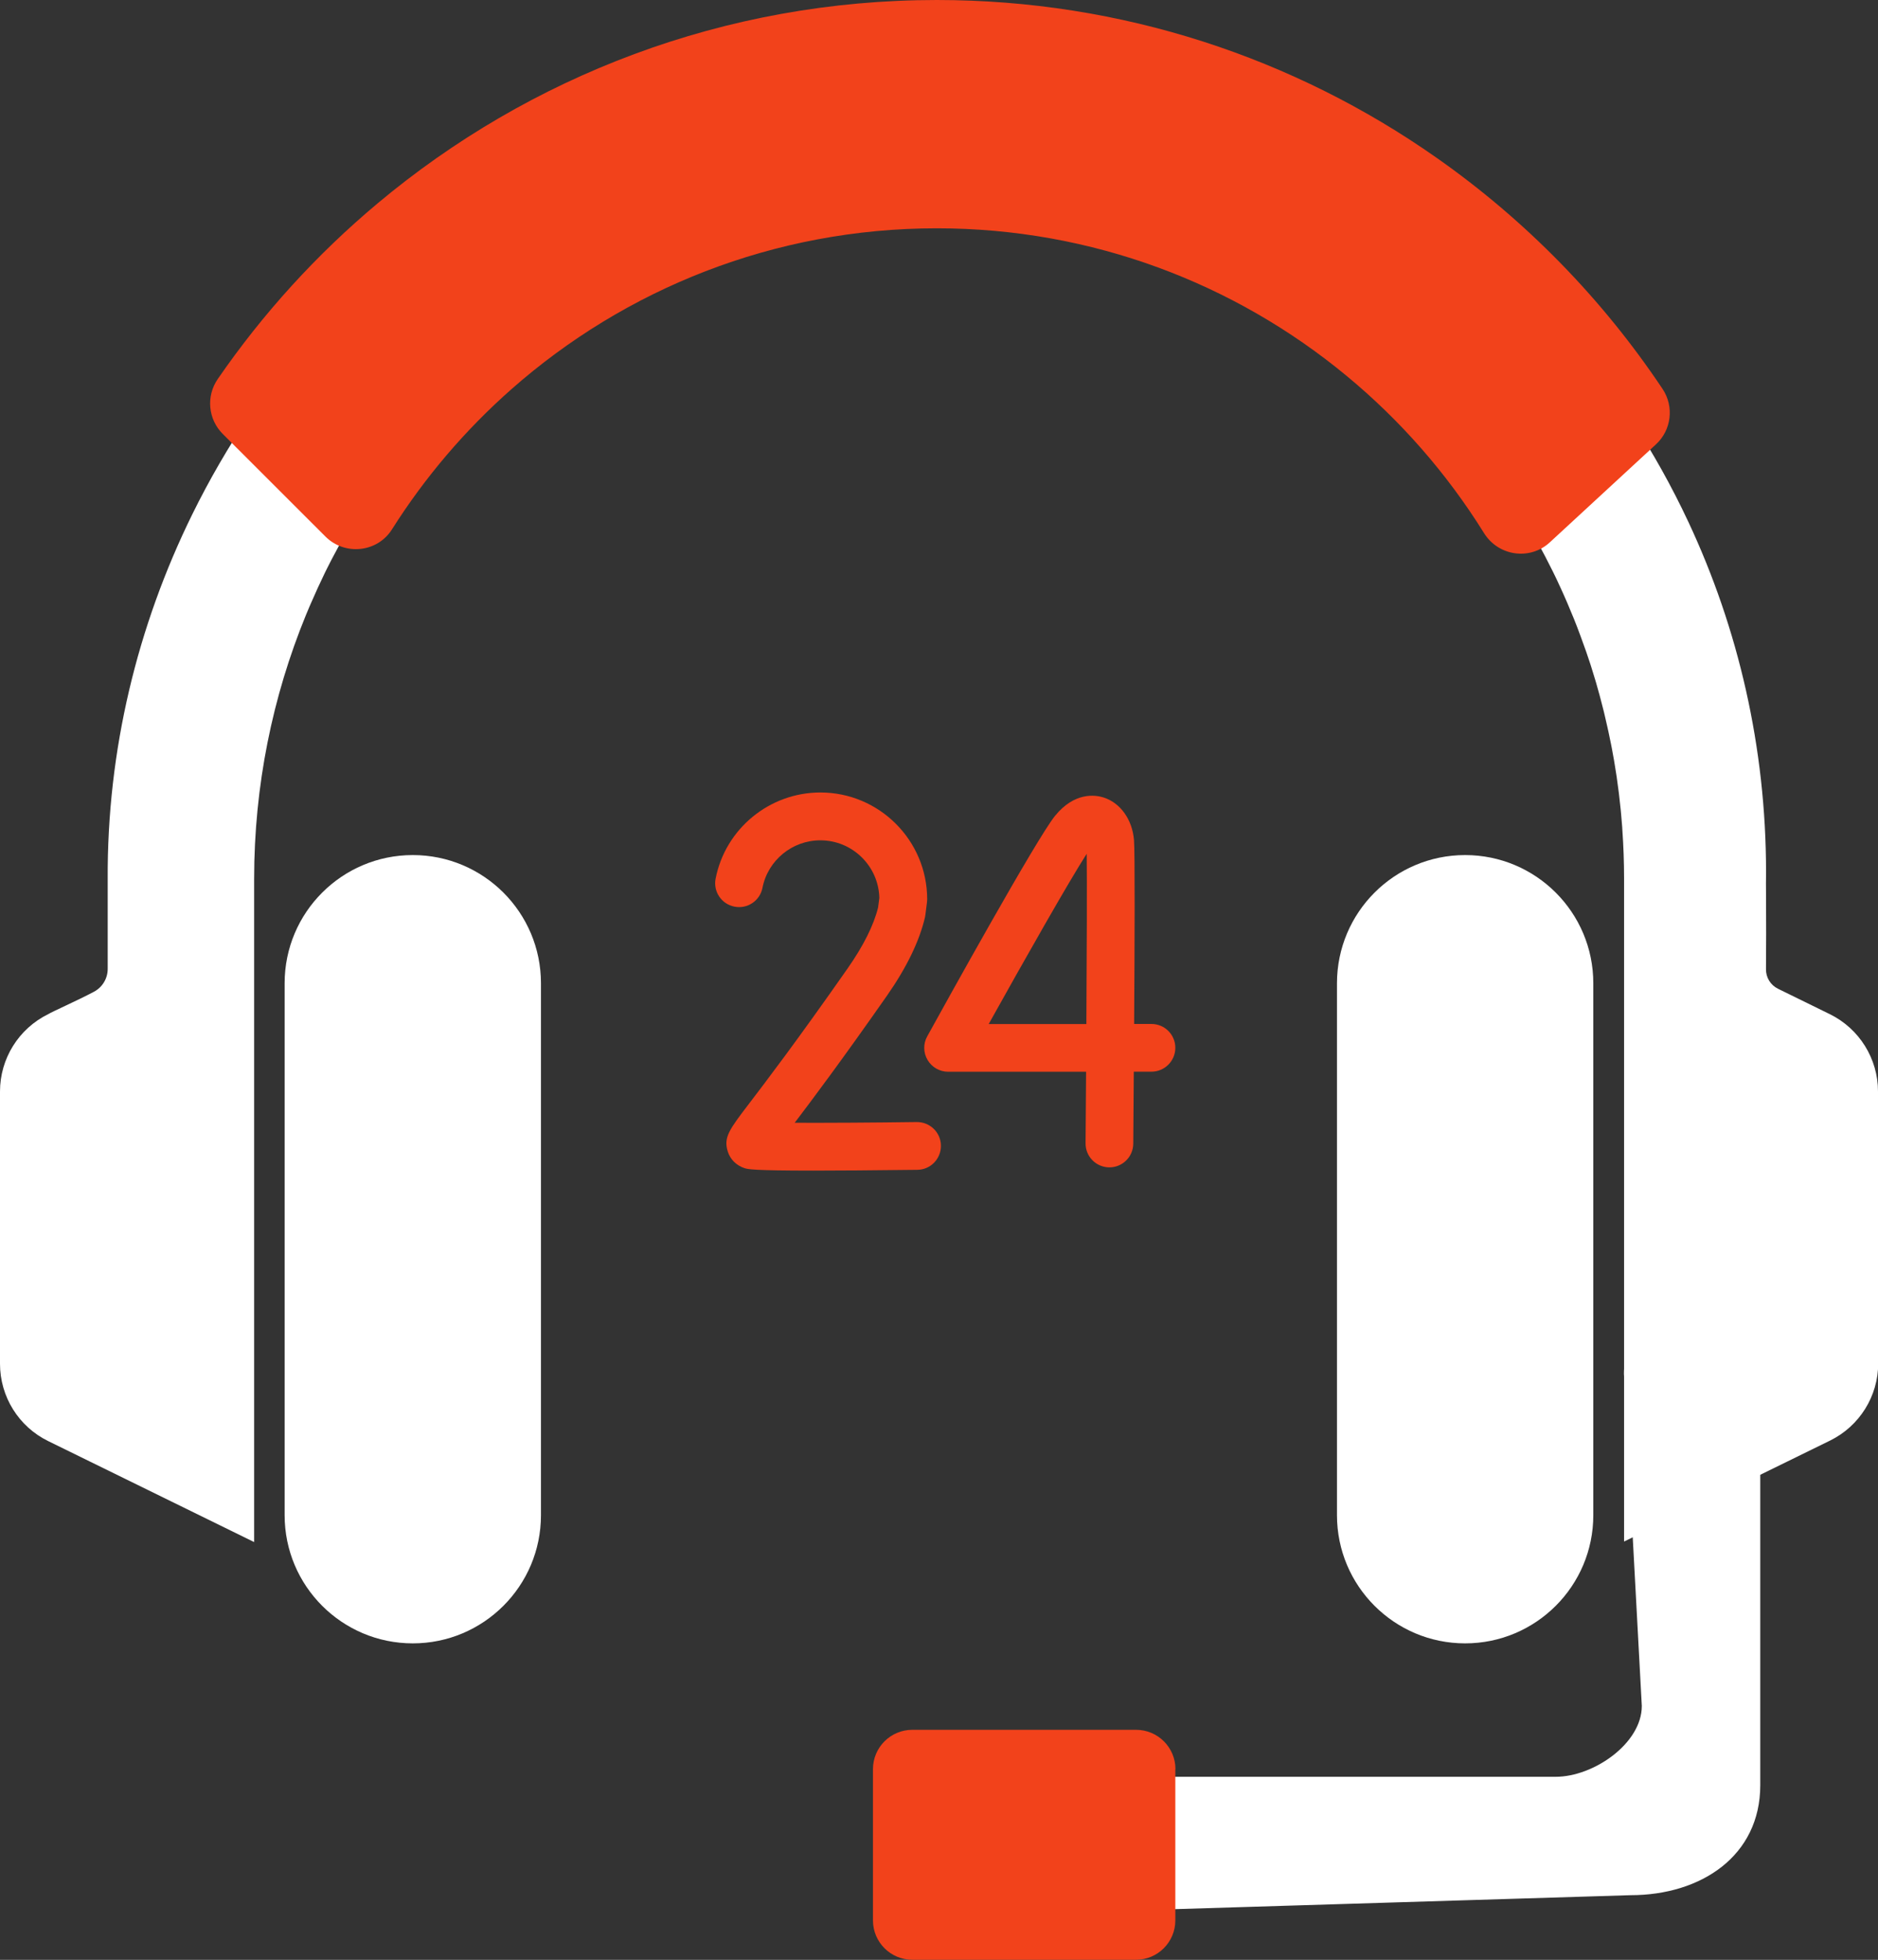
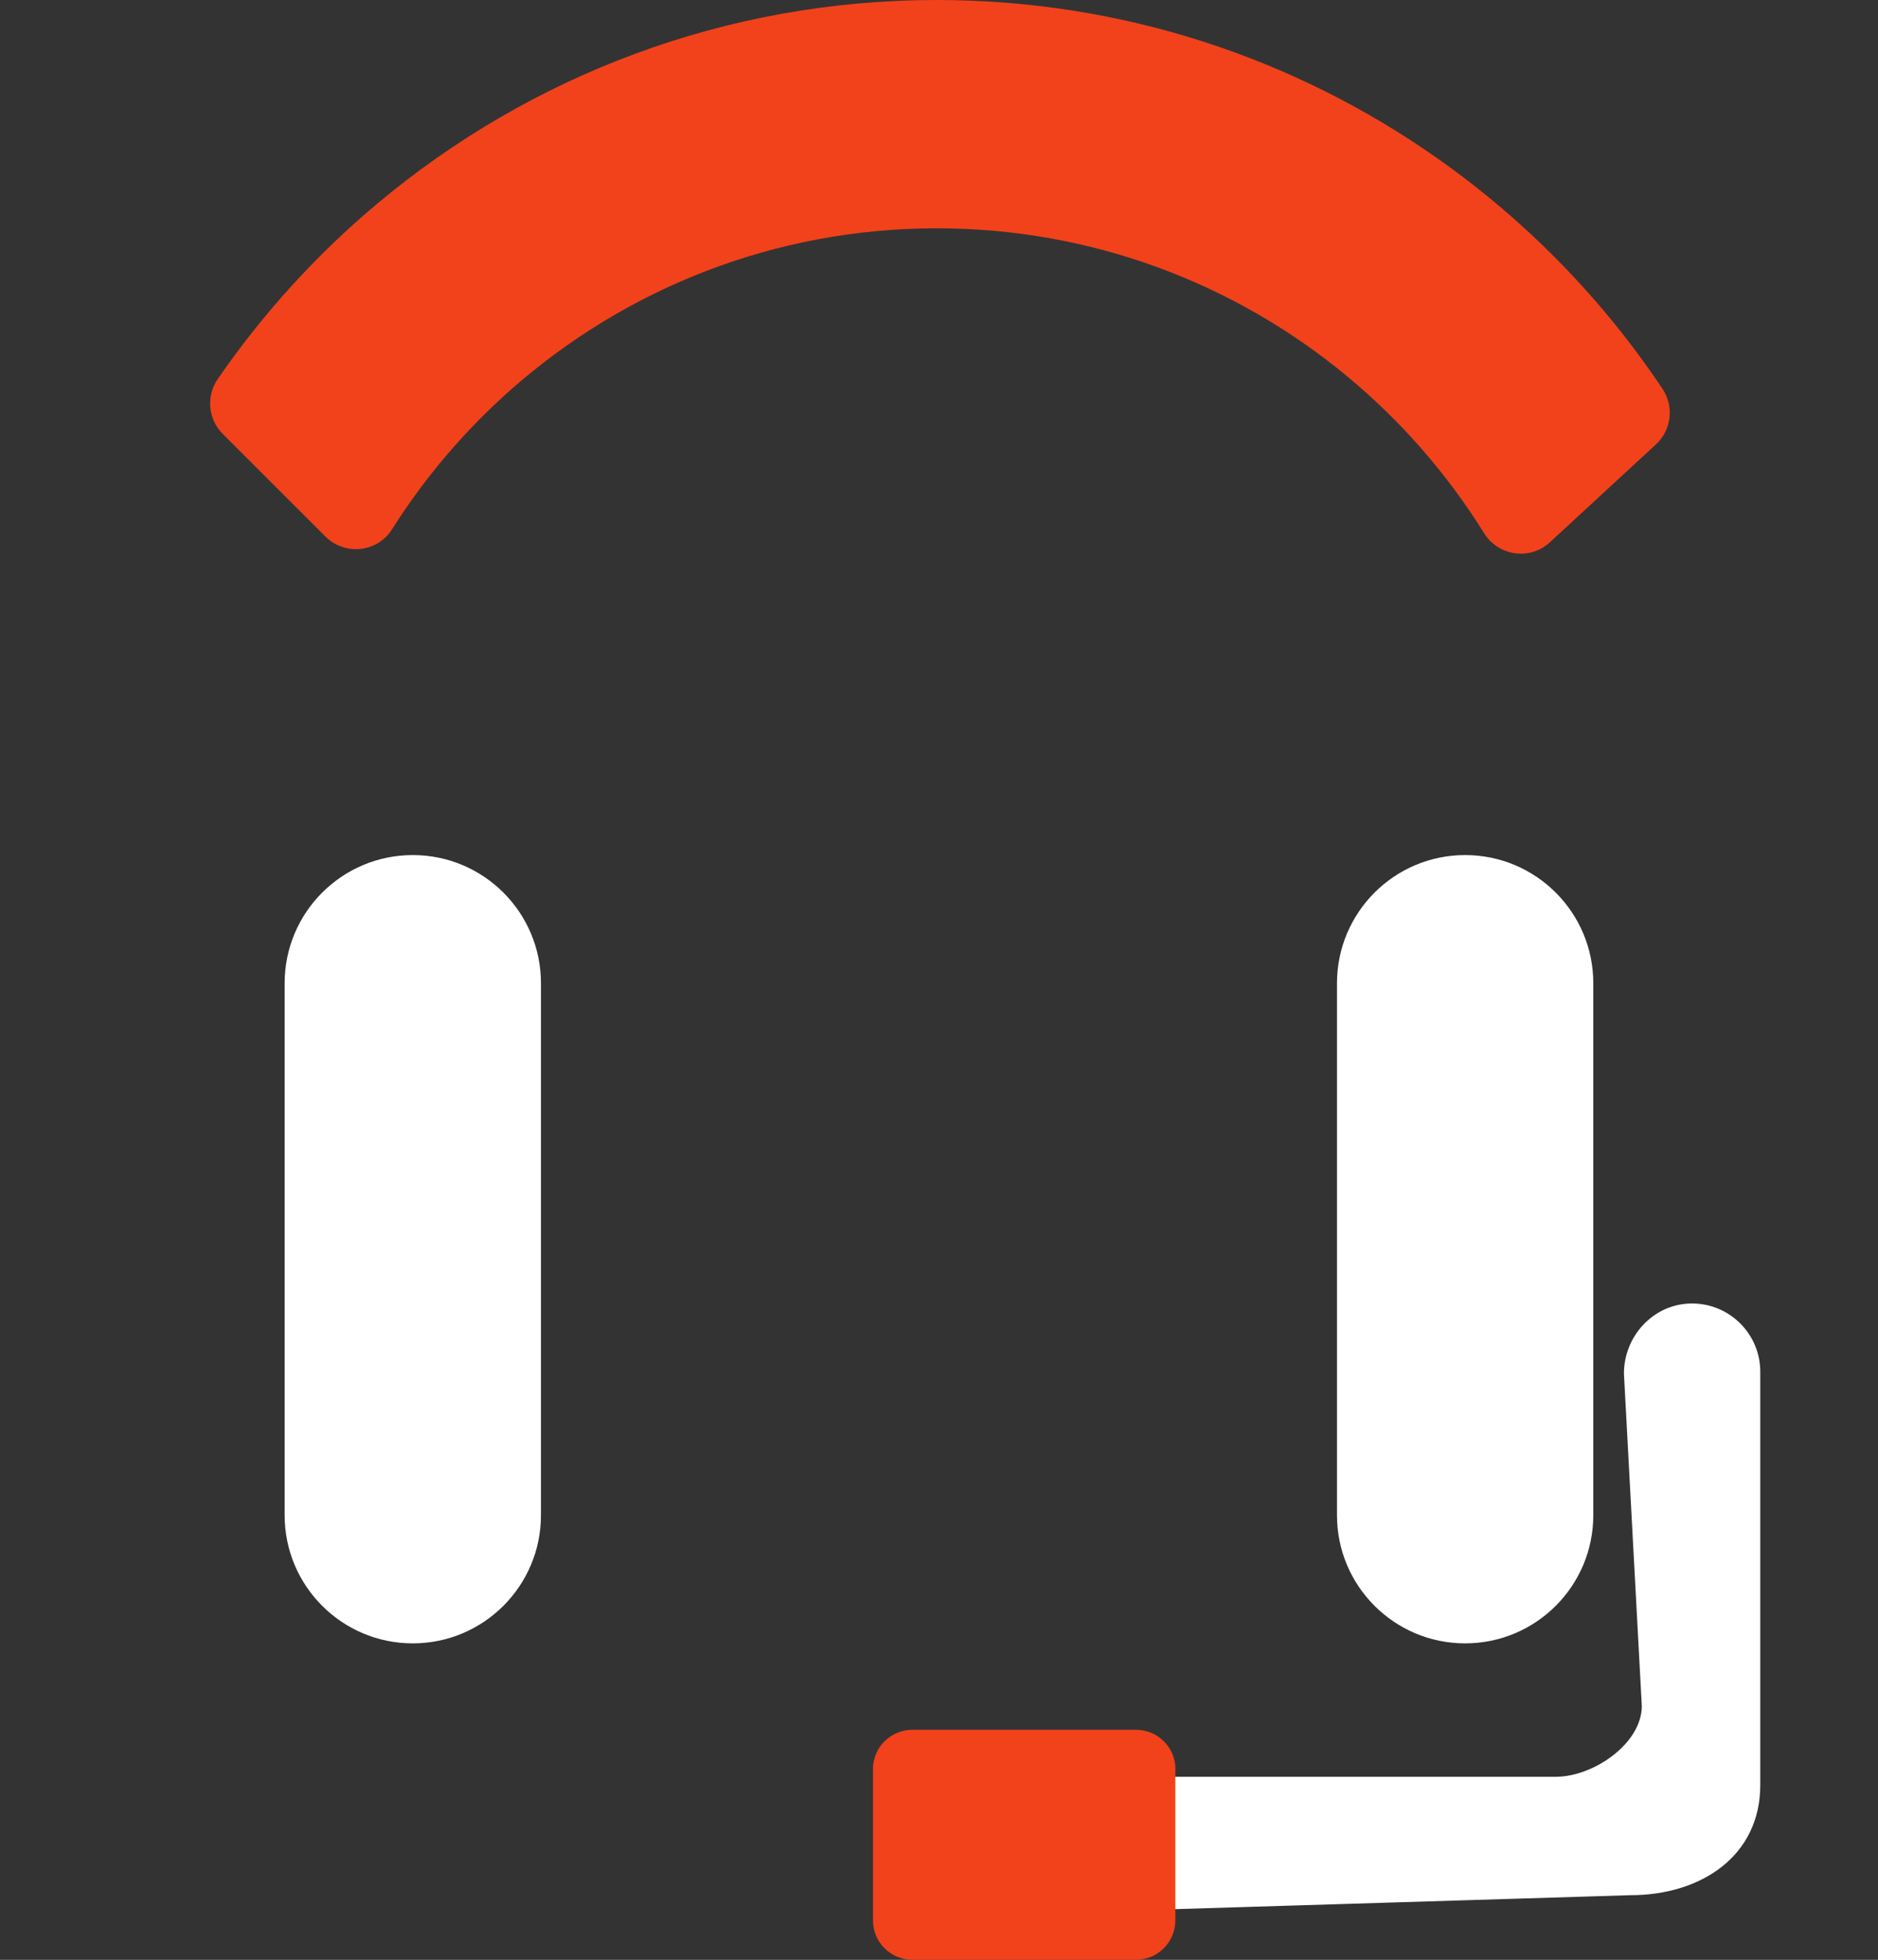
<svg xmlns="http://www.w3.org/2000/svg" version="1.1" id="Layer_2" x="0px" y="0px" viewBox="0 0 282.66 294.96" style="enable-background:new 0 0 282.66 294.96;" xml:space="preserve">
  <rect x="0" y="0" width="282.66" height="294.96" fill="#333333" stroke="none" />
  <style type="text/css">
	.st0{fill:#FFFFFF;}
	.st1{fill:#F2421B;}
</style>
  <g>
    <path class="st0" d="M62.13,128.69c-10.65,0-19.29,8.64-19.29,19.29v80.06c0,10.65,8.64,19.29,19.29,19.29s19.29-8.64,19.29-19.29   v-80.06C81.42,137.32,72.78,128.69,62.13,128.69L62.13,128.69z" />
    <g>
      <path class="st0" d="M245.42,285.23l-88.14,2.7c-5.52,0-10.28-4.25-10.54-9.76c-0.28-5.89,4.42-10.76,10.25-10.76h77.17    c5.67,0,12.95-5,12.95-10.66l-2.69-50.02c0-5.52,4.25-10.28,9.76-10.54c5.89-0.28,10.76,4.42,10.76,10.25v62.25    C264.93,279.32,256.04,285.23,245.42,285.23L245.42,285.23z" />
    </g>
    <path class="st0" d="M220.52,128.69c10.65,0,19.29,8.64,19.29,19.29v80.06c0,10.65-8.64,19.29-19.29,19.29   c-10.65,0-19.29-8.64-19.29-19.29v-80.06C201.24,137.32,209.87,128.69,220.52,128.69z" />
-     <path class="st0" d="M282.66,164.27c0-4.95-2.82-9.46-7.26-11.64l-7.79-3.82c-1.12-0.55-1.83-1.7-1.81-2.95   c0.07-7.49-0.04-13.54,0.01-14.59c0-18.84-4.19-36.71-11.7-52.74c0,0,0,0,0,0l0,0C234.29,36.22,191.39,6.77,141.71,6.49V6.48   C92.83,5.93,49.5,35.55,28.91,77.47c-8.21,16.72-12.81,35.4-12.7,54.89v13.46c0,1.44-0.79,2.75-2.05,3.43   c-2.45,1.31-6.28,2.99-6.9,3.38C2.81,154.81,0,159.33,0,164.27v40.98c0,4.95,2.81,9.47,7.26,11.64l30.98,15.19l0.01,0c0,0,0,0,0,0   l0,0v-12.16l0,0c0-25.86,0-81.31,0-87.65c0-14.02,2.77-27.43,7.79-39.69c0.18-0.44,0.36-0.87,0.55-1.31   c0.09-0.21,0.18-0.43,0.28-0.64c0.64-1.47,1.3-2.92,2-4.36c0.1-0.2,0.2-0.4,0.3-0.61c0.22-0.44,0.43-0.87,0.66-1.3   c0.1-0.19,0.2-0.38,0.3-0.57c0.75-1.44,1.53-2.86,2.35-4.25c0.1-0.17,0.2-0.34,0.3-0.52c0.25-0.43,0.51-0.85,0.77-1.28   c0.1-0.17,0.21-0.34,0.31-0.51c0.86-1.39,1.75-2.76,2.67-4.11c0.1-0.15,0.2-0.3,0.31-0.45c0.28-0.41,0.57-0.82,0.86-1.23   c0.12-0.16,0.23-0.32,0.35-0.48c0.96-1.33,1.95-2.64,2.97-3.93c0.1-0.13,0.21-0.26,0.31-0.39c0.31-0.39,0.63-0.78,0.95-1.16   c0.13-0.16,0.26-0.31,0.39-0.46c0.33-0.39,0.66-0.78,0.99-1.17c0.01-0.01,0.02-0.02,0.03-0.04c0.73-0.85,1.47-1.68,2.23-2.5   c0.11-0.12,0.22-0.24,0.32-0.35c0.34-0.36,0.68-0.72,1.02-1.08c0.15-0.15,0.29-0.31,0.44-0.46c0.35-0.36,0.69-0.72,1.04-1.07   c0.08-0.08,0.16-0.15,0.23-0.23c0.73-0.73,1.47-1.44,2.21-2.15c0.12-0.11,0.24-0.23,0.36-0.34c0.35-0.33,0.71-0.66,1.07-0.98   c0.17-0.15,0.34-0.31,0.51-0.46c0.36-0.32,0.72-0.64,1.08-0.96c0.13-0.12,0.27-0.23,0.4-0.34c0.73-0.63,1.46-1.24,2.21-1.85   c0.14-0.11,0.27-0.23,0.41-0.34c0.36-0.29,0.73-0.58,1.1-0.87c0.2-0.16,0.4-0.31,0.6-0.47c0.36-0.28,0.73-0.56,1.1-0.84   c0.18-0.14,0.37-0.28,0.56-0.41c0.71-0.53,1.44-1.05,2.16-1.56c0.17-0.12,0.34-0.24,0.51-0.36c0.37-0.26,0.74-0.51,1.11-0.76   c0.23-0.16,0.47-0.31,0.7-0.47c0.37-0.24,0.73-0.48,1.1-0.72c0.24-0.15,0.47-0.3,0.71-0.45c0.67-0.42,1.34-0.84,2.02-1.25   c0.24-0.14,0.47-0.29,0.71-0.43c0.36-0.21,0.73-0.42,1.09-0.63c0.27-0.16,0.55-0.31,0.82-0.47c0.36-0.2,0.72-0.4,1.09-0.6   c0.29-0.16,0.58-0.31,0.87-0.47c0.54-0.29,1.08-0.57,1.62-0.85c0.39-0.2,0.78-0.4,1.18-0.6c0.35-0.17,0.7-0.34,1.05-0.51   c0.32-0.15,0.64-0.31,0.97-0.46c0.35-0.16,0.7-0.33,1.05-0.49c0.34-0.16,0.68-0.31,1.03-0.46c0.33-0.15,0.67-0.3,1-0.44   c0.61-0.26,1.23-0.52,1.85-0.77c0.32-0.13,0.65-0.26,0.97-0.38c0.38-0.15,0.75-0.3,1.13-0.44c0.34-0.13,0.67-0.25,1.01-0.38   c0.39-0.15,0.79-0.29,1.19-0.43c0.31-0.11,0.62-0.22,0.93-0.33c0.66-0.22,1.31-0.44,1.97-0.66c0.29-0.09,0.57-0.18,0.86-0.27   c0.44-0.14,0.88-0.27,1.33-0.4c0.32-0.09,0.63-0.18,0.95-0.28c0.45-0.13,0.89-0.25,1.34-0.37c0.29-0.08,0.58-0.16,0.86-0.23   c0.7-0.18,1.4-0.36,2.1-0.53c0.23-0.06,0.47-0.11,0.7-0.16c0.52-0.12,1.04-0.24,1.56-0.35c0.29-0.06,0.58-0.12,0.88-0.18   c0.5-0.1,1-0.2,1.5-0.3c0.26-0.05,0.53-0.1,0.79-0.15c0.74-0.13,1.48-0.26,2.22-0.38c0.16-0.03,0.33-0.05,0.49-0.07   c0.61-0.09,1.23-0.18,1.84-0.27c0.26-0.04,0.53-0.07,0.79-0.1c0.55-0.07,1.11-0.14,1.66-0.2c0.24-0.03,0.48-0.05,0.72-0.08   c0.78-0.08,1.56-0.16,2.35-0.22c0.06-0.01,0.13-0.01,0.19-0.01c0.73-0.06,1.47-0.11,2.2-0.15c0.23-0.01,0.46-0.02,0.69-0.04   c0.61-0.03,1.21-0.06,1.82-0.08c0.22-0.01,0.43-0.02,0.65-0.02c0.81-0.02,1.62-0.04,2.44-0.04c0.82,0,1.63,0.02,2.44,0.04   c0.21,0.01,0.42,0.01,0.64,0.02c0.61,0.02,1.23,0.05,1.84,0.08c0.23,0.01,0.45,0.02,0.68,0.04c0.73,0.04,1.46,0.09,2.19,0.15   c0.07,0.01,0.13,0.01,0.2,0.01c0.79,0.06,1.59,0.14,2.38,0.22c0.22,0.02,0.43,0.05,0.65,0.07c0.58,0.06,1.16,0.13,1.74,0.21   c0.24,0.03,0.49,0.06,0.73,0.1c0.63,0.09,1.27,0.18,1.9,0.28c0.15,0.02,0.3,0.04,0.44,0.07c0.77,0.12,1.53,0.25,2.29,0.39   c0.21,0.04,0.42,0.08,0.64,0.12c0.56,0.11,1.12,0.22,1.68,0.33c0.25,0.05,0.51,0.11,0.76,0.16c0.57,0.12,1.14,0.25,1.7,0.38   c0.19,0.04,0.39,0.09,0.58,0.13c0.74,0.18,1.47,0.36,2.2,0.55c0.2,0.05,0.4,0.11,0.61,0.16c0.55,0.15,1.09,0.3,1.63,0.45   c0.26,0.07,0.51,0.15,0.77,0.22c0.52,0.15,1.04,0.31,1.56,0.48c0.22,0.07,0.44,0.14,0.66,0.21c0.71,0.23,1.41,0.46,2.12,0.7   c0.18,0.06,0.37,0.13,0.55,0.2c0.54,0.19,1.07,0.38,1.6,0.58c0.26,0.1,0.51,0.19,0.77,0.29c0.48,0.18,0.96,0.37,1.44,0.56   c0.24,0.09,0.47,0.19,0.71,0.28c0.68,0.28,1.36,0.56,2.03,0.85c0.15,0.07,0.3,0.14,0.46,0.2c0.54,0.24,1.08,0.48,1.61,0.72   c0.25,0.12,0.5,0.23,0.75,0.35c0.45,0.21,0.9,0.43,1.35,0.64c0.24,0.12,0.49,0.23,0.73,0.35c0.59,0.29,1.19,0.59,1.77,0.9   c0.16,0.08,0.32,0.17,0.48,0.25c0.56,0.29,1.11,0.59,1.66,0.89c0.24,0.13,0.49,0.27,0.73,0.41c0.42,0.24,0.85,0.48,1.27,0.72   c0.25,0.14,0.49,0.28,0.74,0.43c0.49,0.29,0.98,0.59,1.47,0.88c0.15,0.09,0.31,0.19,0.46,0.28c0.6,0.37,1.2,0.76,1.8,1.14   c0.24,0.15,0.47,0.31,0.71,0.47c0.39,0.26,0.79,0.52,1.18,0.79c0.25,0.17,0.49,0.34,0.74,0.51c0.42,0.29,0.84,0.59,1.26,0.89   c0.19,0.14,0.38,0.27,0.57,0.41c0.57,0.41,1.13,0.83,1.69,1.26c0.23,0.17,0.45,0.35,0.68,0.52c0.37,0.28,0.73,0.57,1.09,0.85   c0.24,0.19,0.49,0.39,0.73,0.58c0.37,0.3,0.73,0.59,1.09,0.89c0.21,0.18,0.43,0.35,0.64,0.53c0.53,0.45,1.05,0.9,1.58,1.35   c0.22,0.19,0.44,0.39,0.66,0.59c0.33,0.3,0.67,0.6,1,0.9c0.24,0.22,0.49,0.45,0.73,0.67c0.32,0.29,0.63,0.59,0.94,0.89   c0.23,0.22,0.46,0.43,0.68,0.65c0.49,0.47,0.97,0.95,1.45,1.43c0.22,0.22,0.44,0.45,0.65,0.67c0.3,0.3,0.59,0.61,0.88,0.92   c0.24,0.26,0.48,0.52,0.72,0.77c0.27,0.29,0.53,0.58,0.8,0.87c0.24,0.26,0.47,0.52,0.71,0.78c0.33,0.38,0.66,0.76,0.99,1.14   c0.33,0.38,0.66,0.77,0.98,1.16c0.25,0.3,0.5,0.59,0.74,0.89c0.24,0.3,0.48,0.6,0.72,0.9c0.22,0.27,0.44,0.55,0.65,0.82   c0.24,0.31,0.48,0.61,0.72,0.92c0.22,0.28,0.43,0.57,0.65,0.86c0.41,0.55,0.82,1.11,1.23,1.67c0.19,0.26,0.38,0.52,0.56,0.78   c0.24,0.35,0.49,0.69,0.73,1.04c0.17,0.25,0.34,0.5,0.51,0.75c0.24,0.36,0.49,0.72,0.73,1.08c0.14,0.22,0.29,0.44,0.43,0.66   c0.49,0.75,0.96,1.5,1.43,2.26c0.1,0.16,0.2,0.32,0.3,0.48c0.25,0.41,0.49,0.82,0.73,1.23c0.12,0.21,0.24,0.42,0.37,0.63   c0.24,0.42,0.48,0.84,0.72,1.26c0.09,0.17,0.18,0.33,0.27,0.5c0.8,1.46,1.57,2.93,2.31,4.43c0.07,0.15,0.15,0.3,0.22,0.45   c0.24,0.48,0.47,0.97,0.69,1.46c0.05,0.11,0.1,0.22,0.15,0.32c0.75,1.62,1.46,3.27,2.13,4.93c0.02,0.06,0.05,0.12,0.07,0.18   c0.28,0.69,0.54,1.38,0.8,2.08c0.03,0.08,0.06,0.16,0.09,0.24c0.25,0.67,0.49,1.34,0.73,2.02c0.04,0.11,0.08,0.22,0.12,0.33   c0.23,0.65,0.44,1.31,0.66,1.96c0.04,0.14,0.09,0.27,0.13,0.41c0.2,0.64,0.4,1.28,0.59,1.92c0.05,0.16,0.09,0.32,0.14,0.47   c0.18,0.63,0.36,1.26,0.53,1.89c0.05,0.18,0.1,0.36,0.14,0.53c0.16,0.62,0.32,1.24,0.48,1.86c0.05,0.2,0.09,0.39,0.14,0.59   c0.15,0.61,0.29,1.22,0.42,1.83c0.05,0.21,0.09,0.42,0.14,0.63c0.13,0.6,0.26,1.21,0.38,1.82c0.04,0.22,0.08,0.44,0.13,0.66   c0.11,0.6,0.23,1.21,0.33,1.81c0.04,0.22,0.07,0.45,0.11,0.67c0.1,0.61,0.2,1.21,0.29,1.82c0.03,0.22,0.06,0.44,0.09,0.67   c0.09,0.62,0.17,1.23,0.25,1.85c0.03,0.21,0.05,0.42,0.07,0.63c0.07,0.63,0.15,1.27,0.21,1.91c0.02,0.18,0.03,0.37,0.05,0.55   c0.06,0.67,0.12,1.34,0.17,2.01c0.01,0.13,0.02,0.25,0.02,0.38c0.17,2.42,0.26,4.86,0.26,7.32v99.81l30.99-15.19   c4.45-2.18,7.26-6.69,7.26-11.64v-3.77l0,0V164.27z" />
    <path class="st1" d="M48.98,80.75c2.91,2.91,7.81,2.41,10.01-1.07c4.97-7.86,11.03-14.97,17.98-21.1   C94.06,43.51,116.48,34.36,141,34.36c23.38,0,44.86,8.32,61.62,22.16c8.13,6.71,15.15,14.72,20.74,23.71   c2.16,3.47,6.91,4.16,9.91,1.39l15.97-14.74c2.34-2.16,2.76-5.7,0.99-8.35c-9.09-13.61-20.66-25.43-34.06-34.82   C194.87,8.77,168.94,0,141,0c-32,0-61.36,11.51-84.17,30.61c-9.16,7.67-17.27,16.57-24.06,26.44c-1.77,2.57-1.46,6.04,0.75,8.25   L48.98,80.75z" />
    <g>
      <g>
        <g>
          <g>
-             <path class="st1" d="M166.98,175.69c-0.01,0-0.02,0-0.03,0c-1.99-0.02-3.58-1.64-3.56-3.63c0.03-3.27,0.06-6.95,0.08-10.76       h-20.76c-1.27,0-2.45-0.67-3.1-1.77c-0.65-1.1-0.67-2.45-0.05-3.56c2.73-4.95,16.5-29.83,19.24-33.19       c2.95-3.62,6.06-3.14,7.26-2.77c2.55,0.79,4.36,3.31,4.62,6.42c0.15,1.76,0.1,15.62,0.02,27.68h2.61       c1.99,0,3.59,1.61,3.59,3.59s-1.61,3.59-3.59,3.59h-2.66c-0.04,5.36-0.07,9.55-0.08,10.82       C170.56,174.1,168.95,175.69,166.98,175.69L166.98,175.69z M148.81,154.12h14.7c0.07-11,0.1-21.67,0.05-25.62       C160.97,132.51,154.21,144.42,148.81,154.12z" />
-           </g>
+             </g>
        </g>
        <g>
          <g>
-             <path class="st1" d="M122.44,176.18c-9.27,0-9.93-0.22-10.41-0.38c-1.22-0.41-2.14-1.33-2.5-2.52       c-0.65-2.11,0.24-3.28,3.19-7.15c2.48-3.25,7.11-9.31,14.85-20.37c2.39-3.42,3.93-6.5,4.59-9.17l0.19-1.45       c-0.11-4.8-4.05-8.67-8.88-8.67c-4.23,0-7.9,3.01-8.71,7.15c-0.38,1.95-2.27,3.22-4.22,2.83c-1.95-0.38-3.22-2.27-2.83-4.22       c1.47-7.51,8.11-12.96,15.77-12.96c8.86,0,16.07,7.21,16.07,16.07c0,0.15-0.01,0.3-0.03,0.46l-0.24,1.89       c-0.02,0.12-0.04,0.24-0.06,0.36c-0.84,3.6-2.77,7.58-5.74,11.83c-6.76,9.66-11.17,15.55-13.87,19.1       c4.8,0.02,11.82-0.02,18.37-0.11c2-0.01,3.62,1.56,3.64,3.55c0.02,1.99-1.56,3.62-3.55,3.64       C131.14,176.14,126.11,176.18,122.44,176.18L122.44,176.18z" />
-           </g>
+             </g>
        </g>
      </g>
    </g>
    <path class="st1" d="M176.92,266.27c0-3.28-2.66-5.93-5.93-5.93H158.6l0,0h-8.9l0,0h-8.82l0,0h-3.56c-3.28,0-5.93,2.65-5.93,5.93   v22.75c0,3.28,2.66,5.93,5.93,5.93h12.38h8.9h12.37c3.28,0,5.93-2.66,5.93-5.93v-4.15l0,0V266.27z" />
  </g>
</svg>